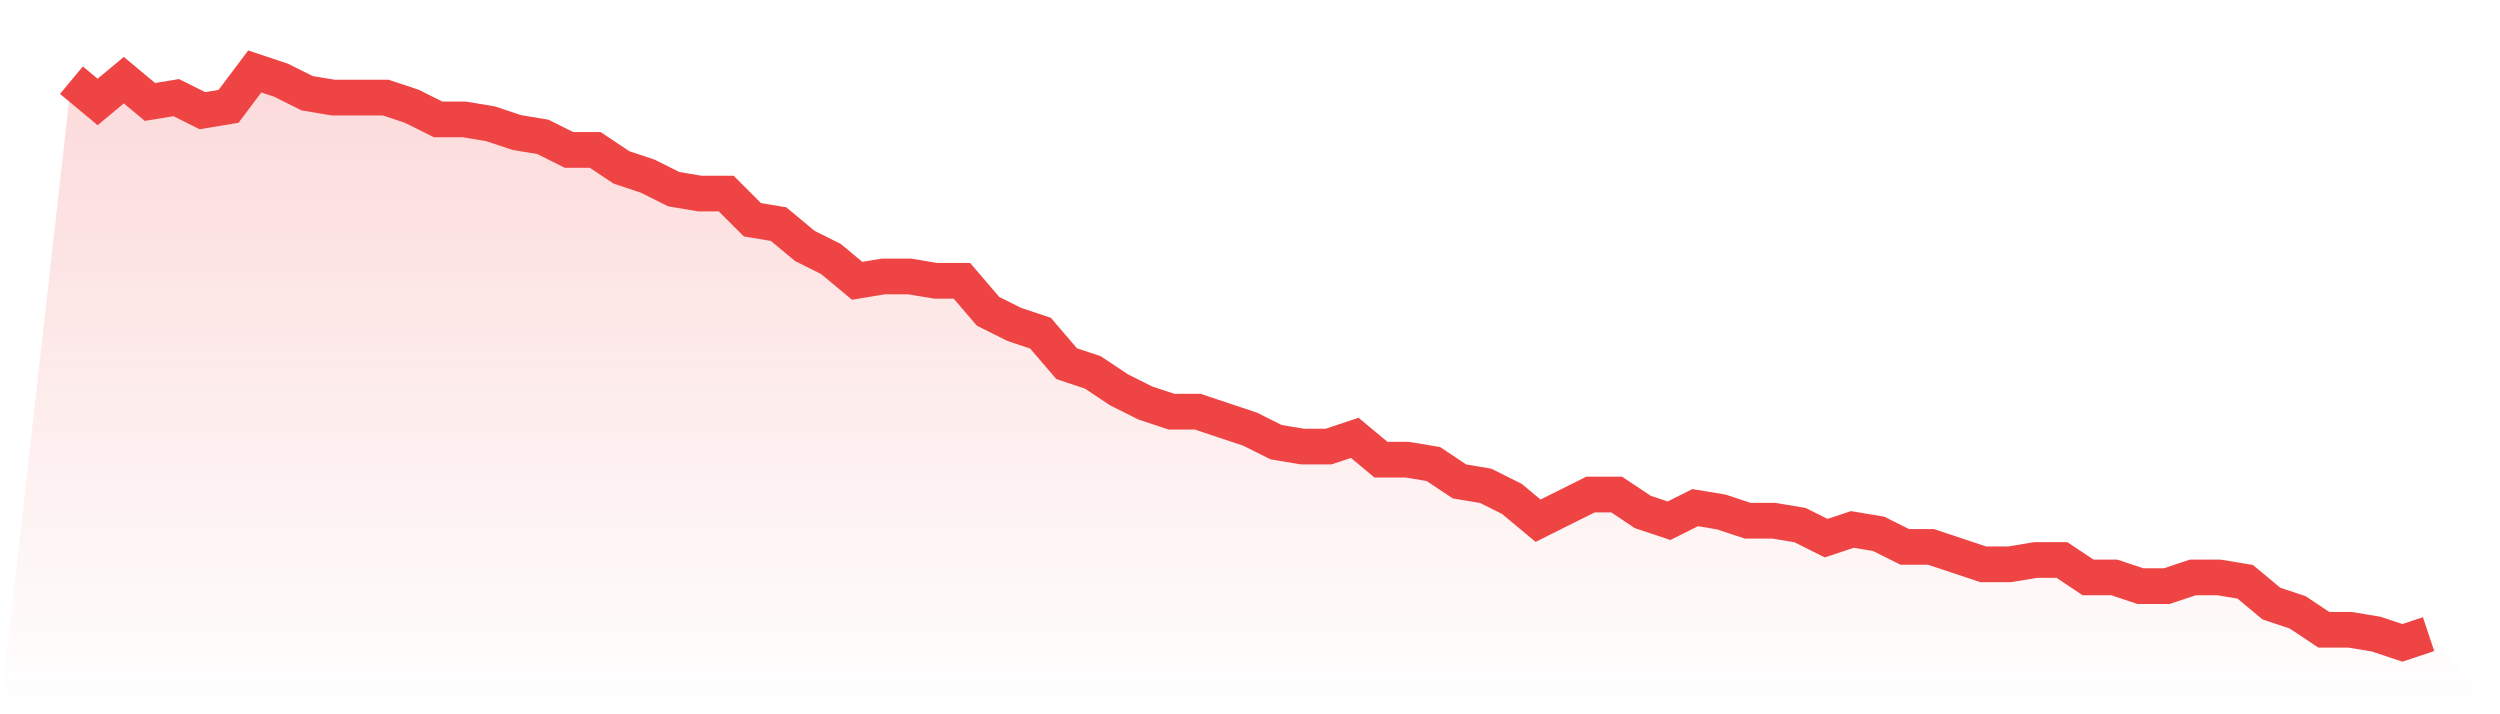
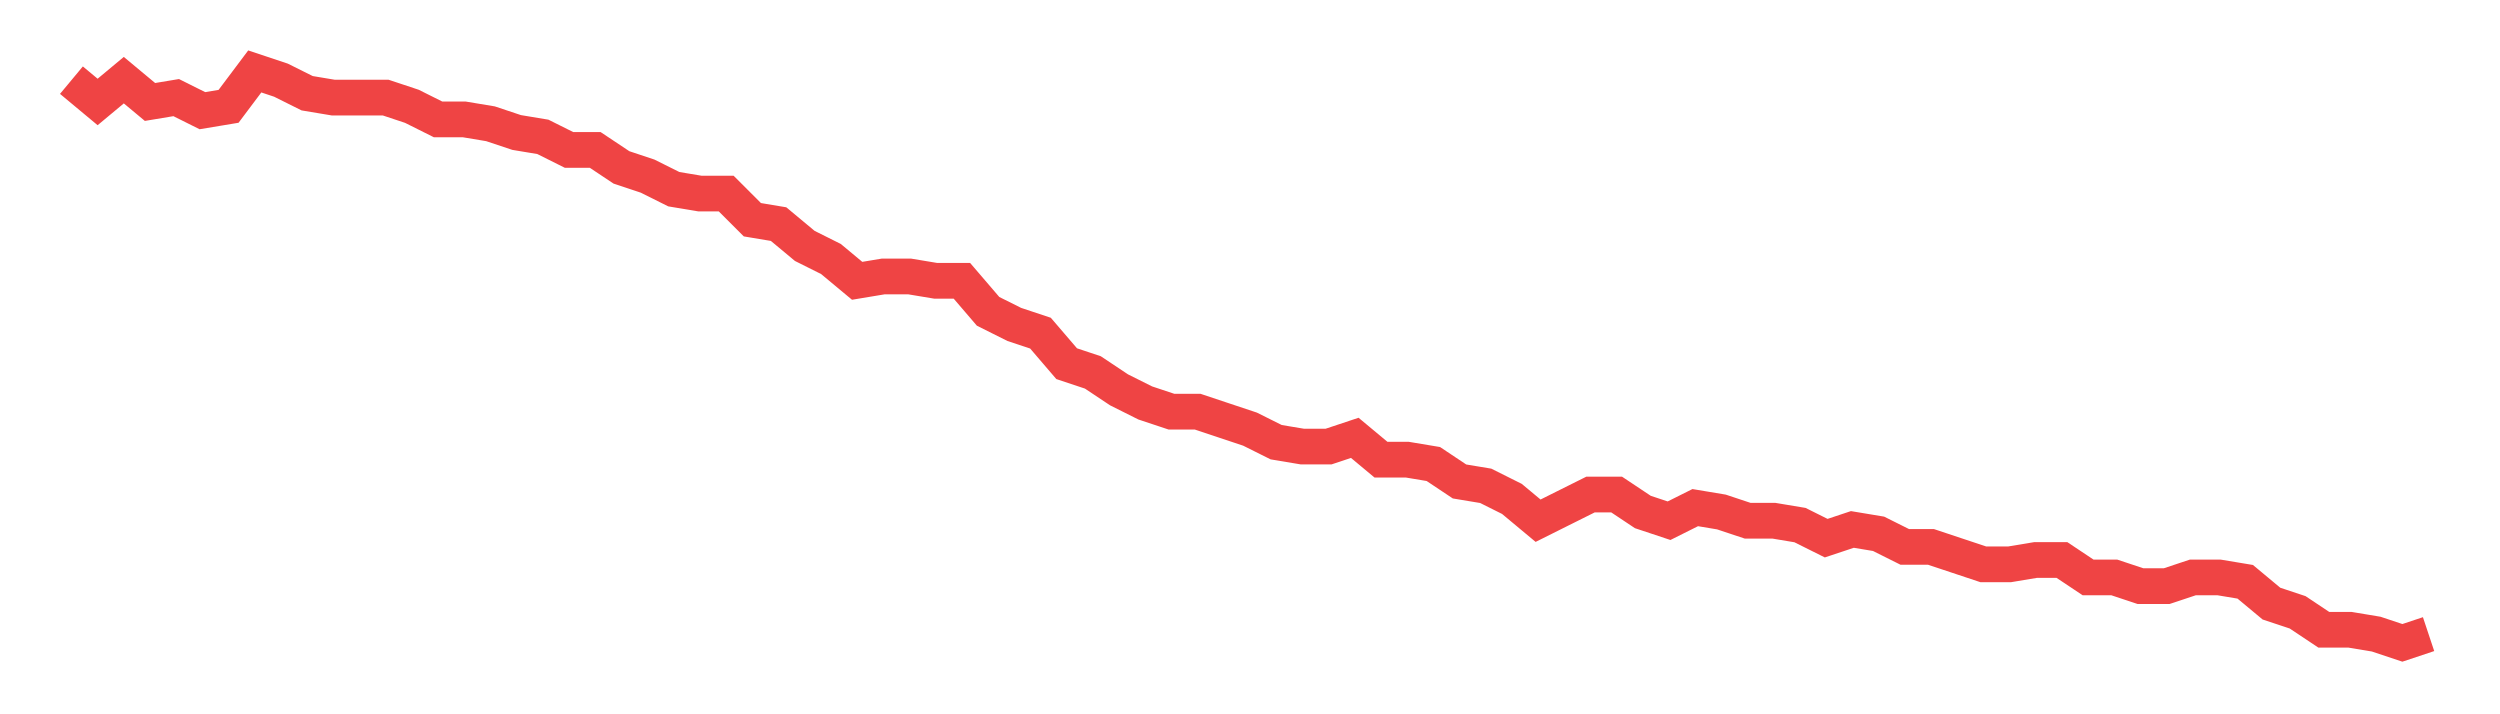
<svg xmlns="http://www.w3.org/2000/svg" viewBox="0 0 140 40">
  <defs>
    <linearGradient id="gradient" x1="0" x2="0" y1="0" y2="1">
      <stop offset="0%" stop-color="#ef4444" stop-opacity="0.2" />
      <stop offset="100%" stop-color="#ef4444" stop-opacity="0" />
    </linearGradient>
  </defs>
-   <path d="M4,4.489 L4,4.489 L5.467,5.71 L6.933,4.489 L8.4,5.71 L9.867,5.466 L11.333,6.198 L12.8,5.954 L14.267,4 L15.733,4.489 L17.2,5.221 L18.667,5.466 L20.133,5.466 L21.6,5.466 L23.067,5.954 L24.533,6.687 L26,6.687 L27.467,6.931 L28.933,7.42 L30.4,7.664 L31.867,8.397 L33.333,8.397 L34.8,9.374 L36.267,9.863 L37.733,10.595 L39.2,10.84 L40.667,10.84 L42.133,12.305 L43.6,12.55 L45.067,13.771 L46.533,14.504 L48,15.725 L49.467,15.481 L50.933,15.481 L52.4,15.725 L53.867,15.725 L55.333,17.435 L56.8,18.168 L58.267,18.656 L59.733,20.366 L61.2,20.855 L62.667,21.832 L64.133,22.565 L65.6,23.053 L67.067,23.053 L68.533,23.542 L70,24.031 L71.467,24.763 L72.933,25.008 L74.4,25.008 L75.867,24.519 L77.333,25.74 L78.8,25.74 L80.267,25.985 L81.733,26.962 L83.2,27.206 L84.667,27.939 L86.133,29.16 L87.6,28.427 L89.067,27.695 L90.533,27.695 L92,28.672 L93.467,29.16 L94.933,28.427 L96.4,28.672 L97.867,29.16 L99.333,29.16 L100.8,29.405 L102.267,30.137 L103.733,29.649 L105.2,29.893 L106.667,30.626 L108.133,30.626 L109.6,31.115 L111.067,31.603 L112.533,31.603 L114,31.359 L115.467,31.359 L116.933,32.336 L118.4,32.336 L119.867,32.824 L121.333,32.824 L122.8,32.336 L124.267,32.336 L125.733,32.58 L127.2,33.802 L128.667,34.29 L130.133,35.267 L131.6,35.267 L133.067,35.511 L134.533,36 L136,35.511 L140,40 L0,40 z" fill="url(#gradient)" />
  <path d="M4,4.489 L4,4.489 L5.467,5.71 L6.933,4.489 L8.4,5.71 L9.867,5.466 L11.333,6.198 L12.8,5.954 L14.267,4 L15.733,4.489 L17.2,5.221 L18.667,5.466 L20.133,5.466 L21.6,5.466 L23.067,5.954 L24.533,6.687 L26,6.687 L27.467,6.931 L28.933,7.42 L30.4,7.664 L31.867,8.397 L33.333,8.397 L34.8,9.374 L36.267,9.863 L37.733,10.595 L39.2,10.84 L40.667,10.84 L42.133,12.305 L43.6,12.55 L45.067,13.771 L46.533,14.504 L48,15.725 L49.467,15.481 L50.933,15.481 L52.4,15.725 L53.867,15.725 L55.333,17.435 L56.8,18.168 L58.267,18.656 L59.733,20.366 L61.2,20.855 L62.667,21.832 L64.133,22.565 L65.6,23.053 L67.067,23.053 L68.533,23.542 L70,24.031 L71.467,24.763 L72.933,25.008 L74.4,25.008 L75.867,24.519 L77.333,25.74 L78.8,25.74 L80.267,25.985 L81.733,26.962 L83.2,27.206 L84.667,27.939 L86.133,29.16 L87.6,28.427 L89.067,27.695 L90.533,27.695 L92,28.672 L93.467,29.16 L94.933,28.427 L96.4,28.672 L97.867,29.16 L99.333,29.16 L100.8,29.405 L102.267,30.137 L103.733,29.649 L105.2,29.893 L106.667,30.626 L108.133,30.626 L109.6,31.115 L111.067,31.603 L112.533,31.603 L114,31.359 L115.467,31.359 L116.933,32.336 L118.4,32.336 L119.867,32.824 L121.333,32.824 L122.8,32.336 L124.267,32.336 L125.733,32.58 L127.2,33.802 L128.667,34.29 L130.133,35.267 L131.6,35.267 L133.067,35.511 L134.533,36 L136,35.511" fill="none" stroke="#ef4444" stroke-width="2" />
</svg>